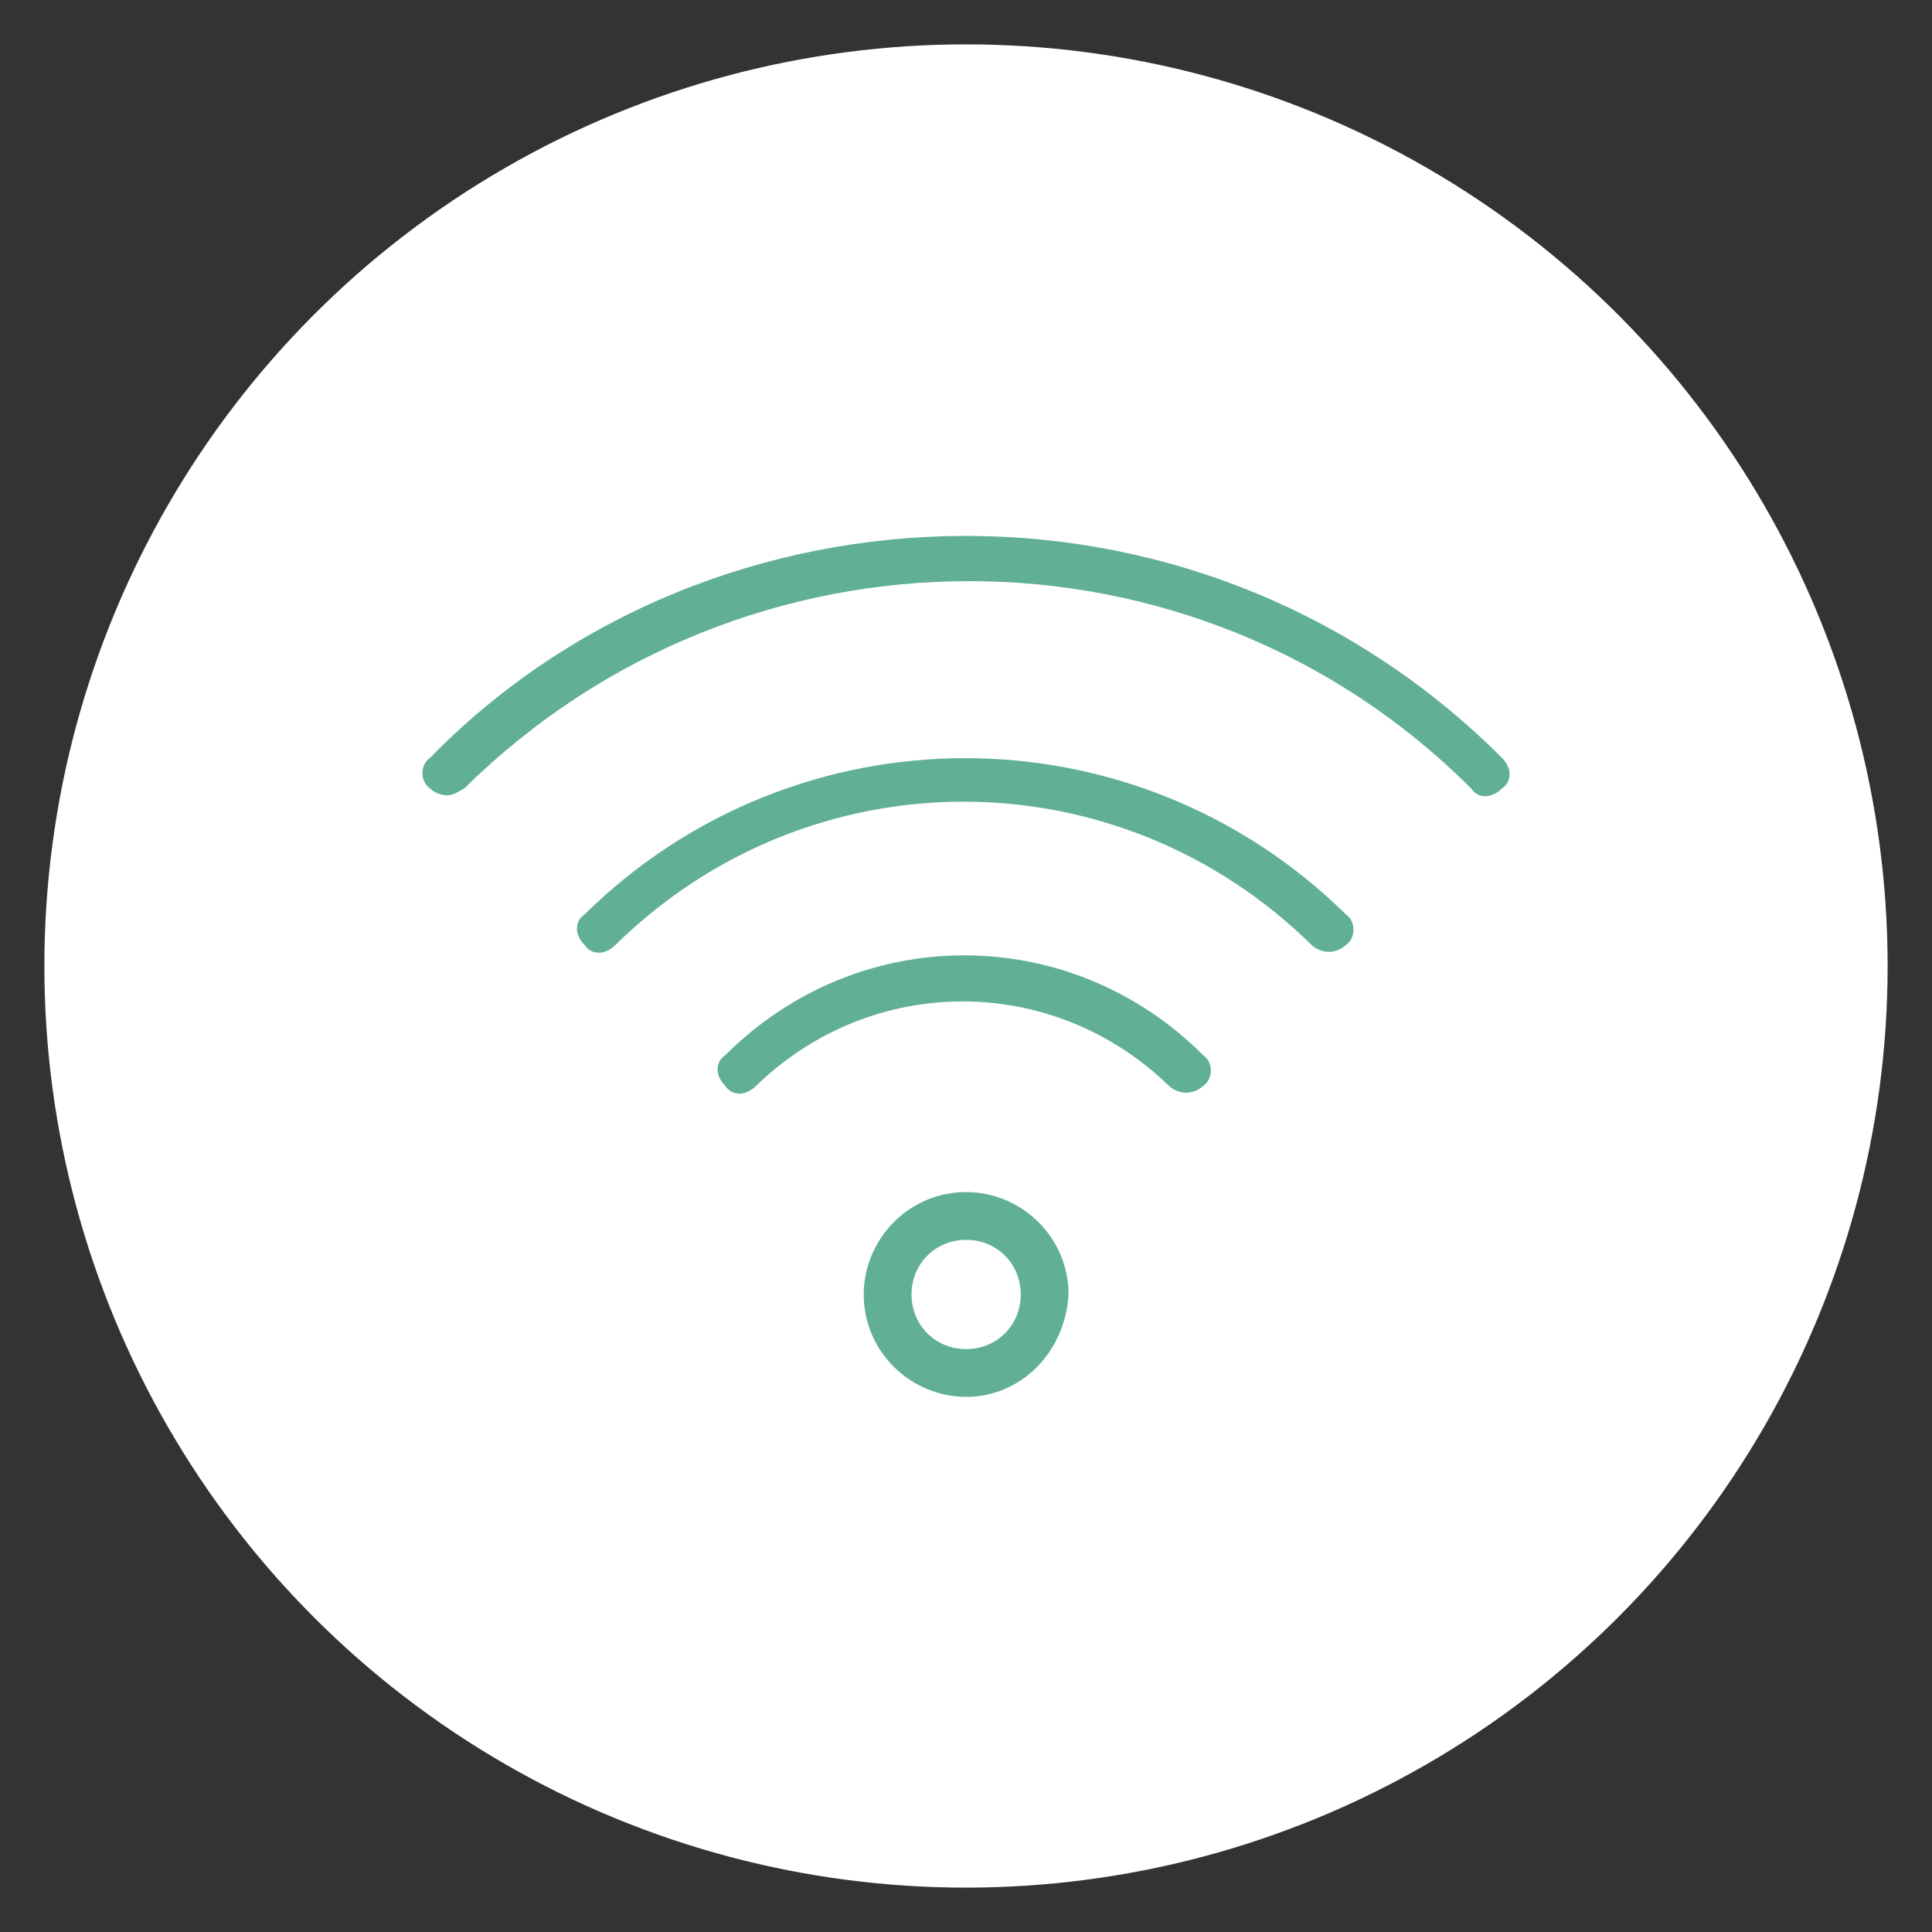
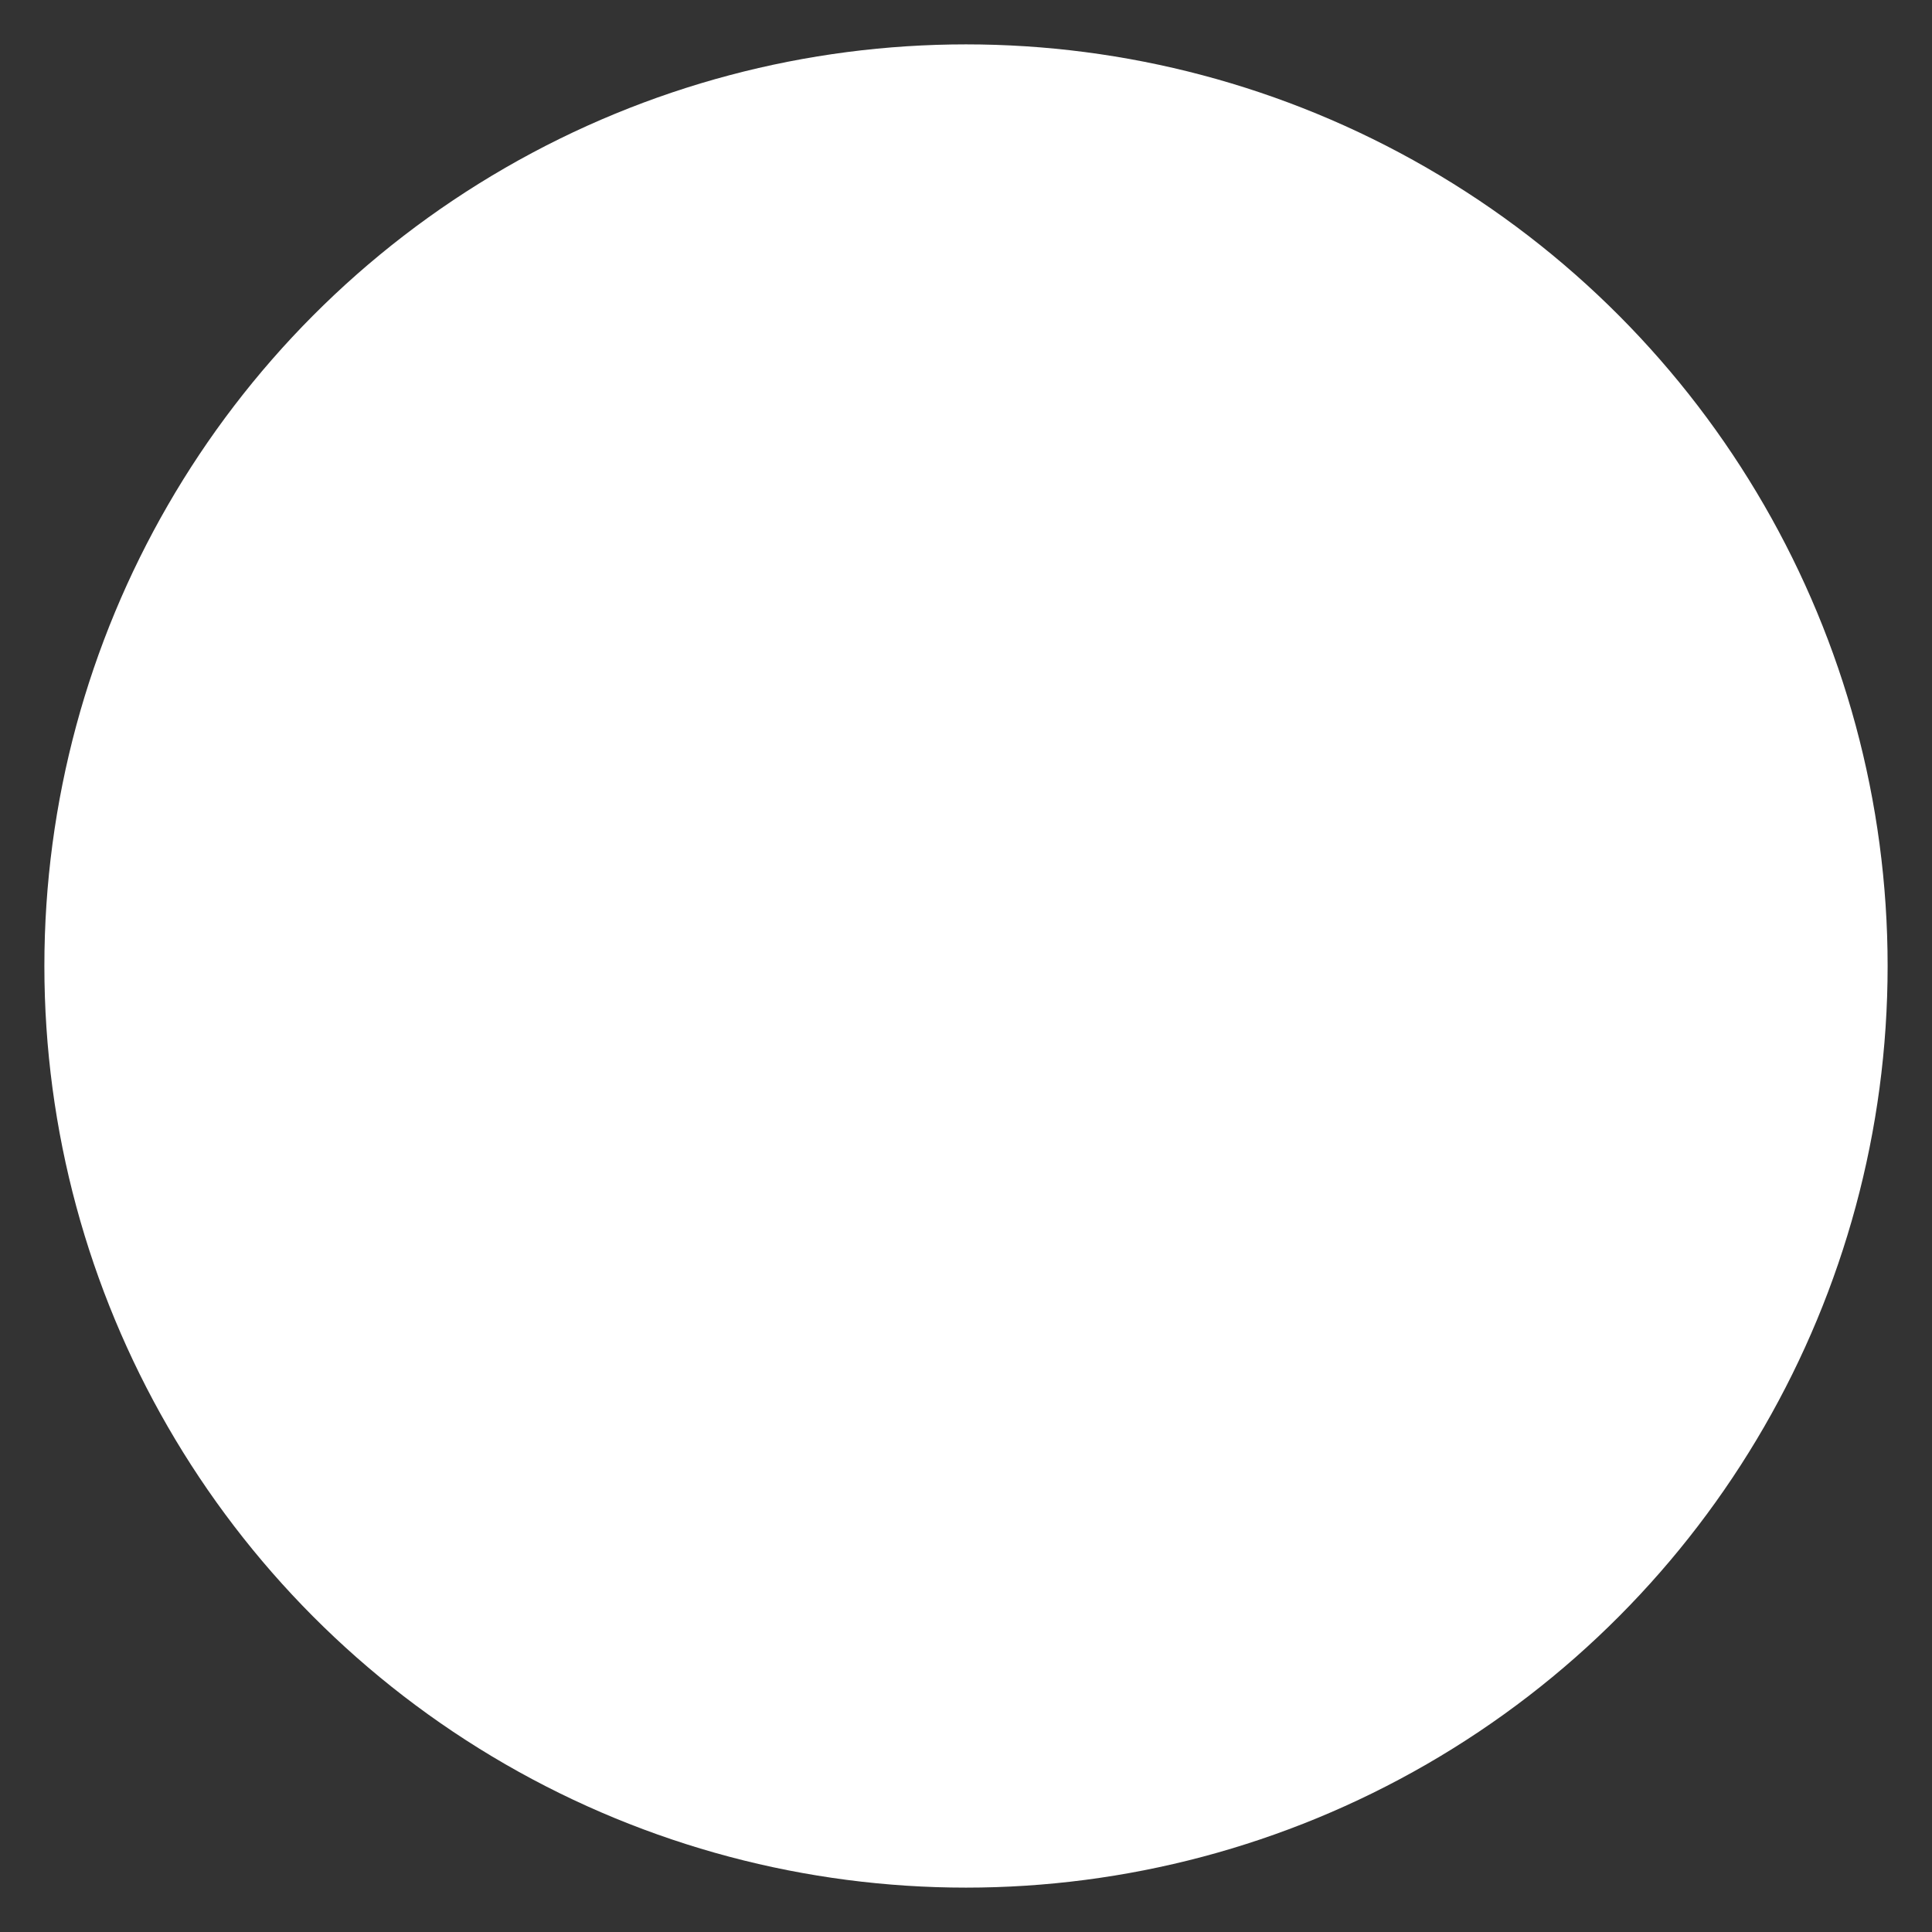
<svg xmlns="http://www.w3.org/2000/svg" version="1.1" id="Calque_1" x="0px" y="0px" viewBox="0 0 56.6 56.6" style="enable-background:new 0 0 56.6 56.6;" xml:space="preserve">
  <rect x="0" y="0" width="56.6" height="56.6" fill="#333333" stroke="none" />
  <style type="text/css">
	.st0{fill:#FFFFFF;}
	.st1{fill:#61B094;}
</style>
  <circle id="Ellipse_43" class="st0" cx="28.3" cy="28.3" r="27" />
  <g id="noun_WiFi_Network__313724" transform="translate(48.919 30.259)">
    <g id="Groupe_1686" transform="translate(-48.919 -30.259)">
      <g id="Groupe_1684" transform="translate(0 0)">
        <g id="Groupe_1681">
-           <path id="Tracé_2858" class="st1" d="M13.1,23.3c-0.2,0-0.4-0.1-0.5-0.2c-0.3-0.2-0.3-0.7,0-0.9c0,0,0,0,0,0      c4.1-4.2,9.8-6.5,15.7-6.5c5.9,0,11.5,2.3,15.7,6.5c0.3,0.3,0.3,0.7,0,0.9c-0.3,0.3-0.7,0.3-0.9,0c0,0,0,0,0,0      c-8.1-8.1-21.3-8.1-29.5,0C13.4,23.2,13.3,23.3,13.1,23.3z" />
-         </g>
+           </g>
        <g id="Groupe_1682" transform="translate(4.527 6.486)">
-           <path id="Tracé_2859" class="st1" d="M34.4,21.4c-0.2,0-0.4-0.1-0.5-0.2c-5.7-5.6-14.7-5.6-20.4,0c-0.3,0.3-0.7,0.3-0.9,0      c-0.3-0.3-0.3-0.7,0-0.9c6.2-6.1,16.1-6.1,22.3,0c0.3,0.2,0.3,0.7,0,0.9c0,0,0,0,0,0C34.8,21.3,34.6,21.4,34.4,21.4z" />
-         </g>
+           </g>
        <g id="Groupe_1683" transform="translate(8.648 12.313)">
-           <path id="Tracé_2860" class="st1" d="M26.1,19.7c-0.2,0-0.4-0.1-0.5-0.2c-3.4-3.3-8.7-3.3-12.1,0c-0.3,0.3-0.7,0.3-0.9,0      c-0.3-0.3-0.3-0.7,0-0.9c0,0,0,0,0,0c3.9-3.9,10.1-3.9,14,0c0.3,0.2,0.3,0.7,0,0.9c0,0,0,0,0,0C26.5,19.6,26.3,19.7,26.1,19.7z" />
-         </g>
+           </g>
      </g>
      <g id="Groupe_1685" transform="translate(12.904 19.323)">
-         <path id="Tracé_2861" class="st1" d="M15.4,21.6c-1.6,0-3-1.3-3-3c0-1.6,1.3-3,3-3c1.6,0,3,1.3,3,3l0,0     C18.3,20.3,17,21.6,15.4,21.6z M15.4,17c-0.9,0-1.6,0.7-1.6,1.6c0,0.9,0.7,1.6,1.6,1.6s1.6-0.7,1.6-1.6l0,0     C17,17.7,16.3,17,15.4,17z" />
-       </g>
+         </g>
    </g>
  </g>
</svg>